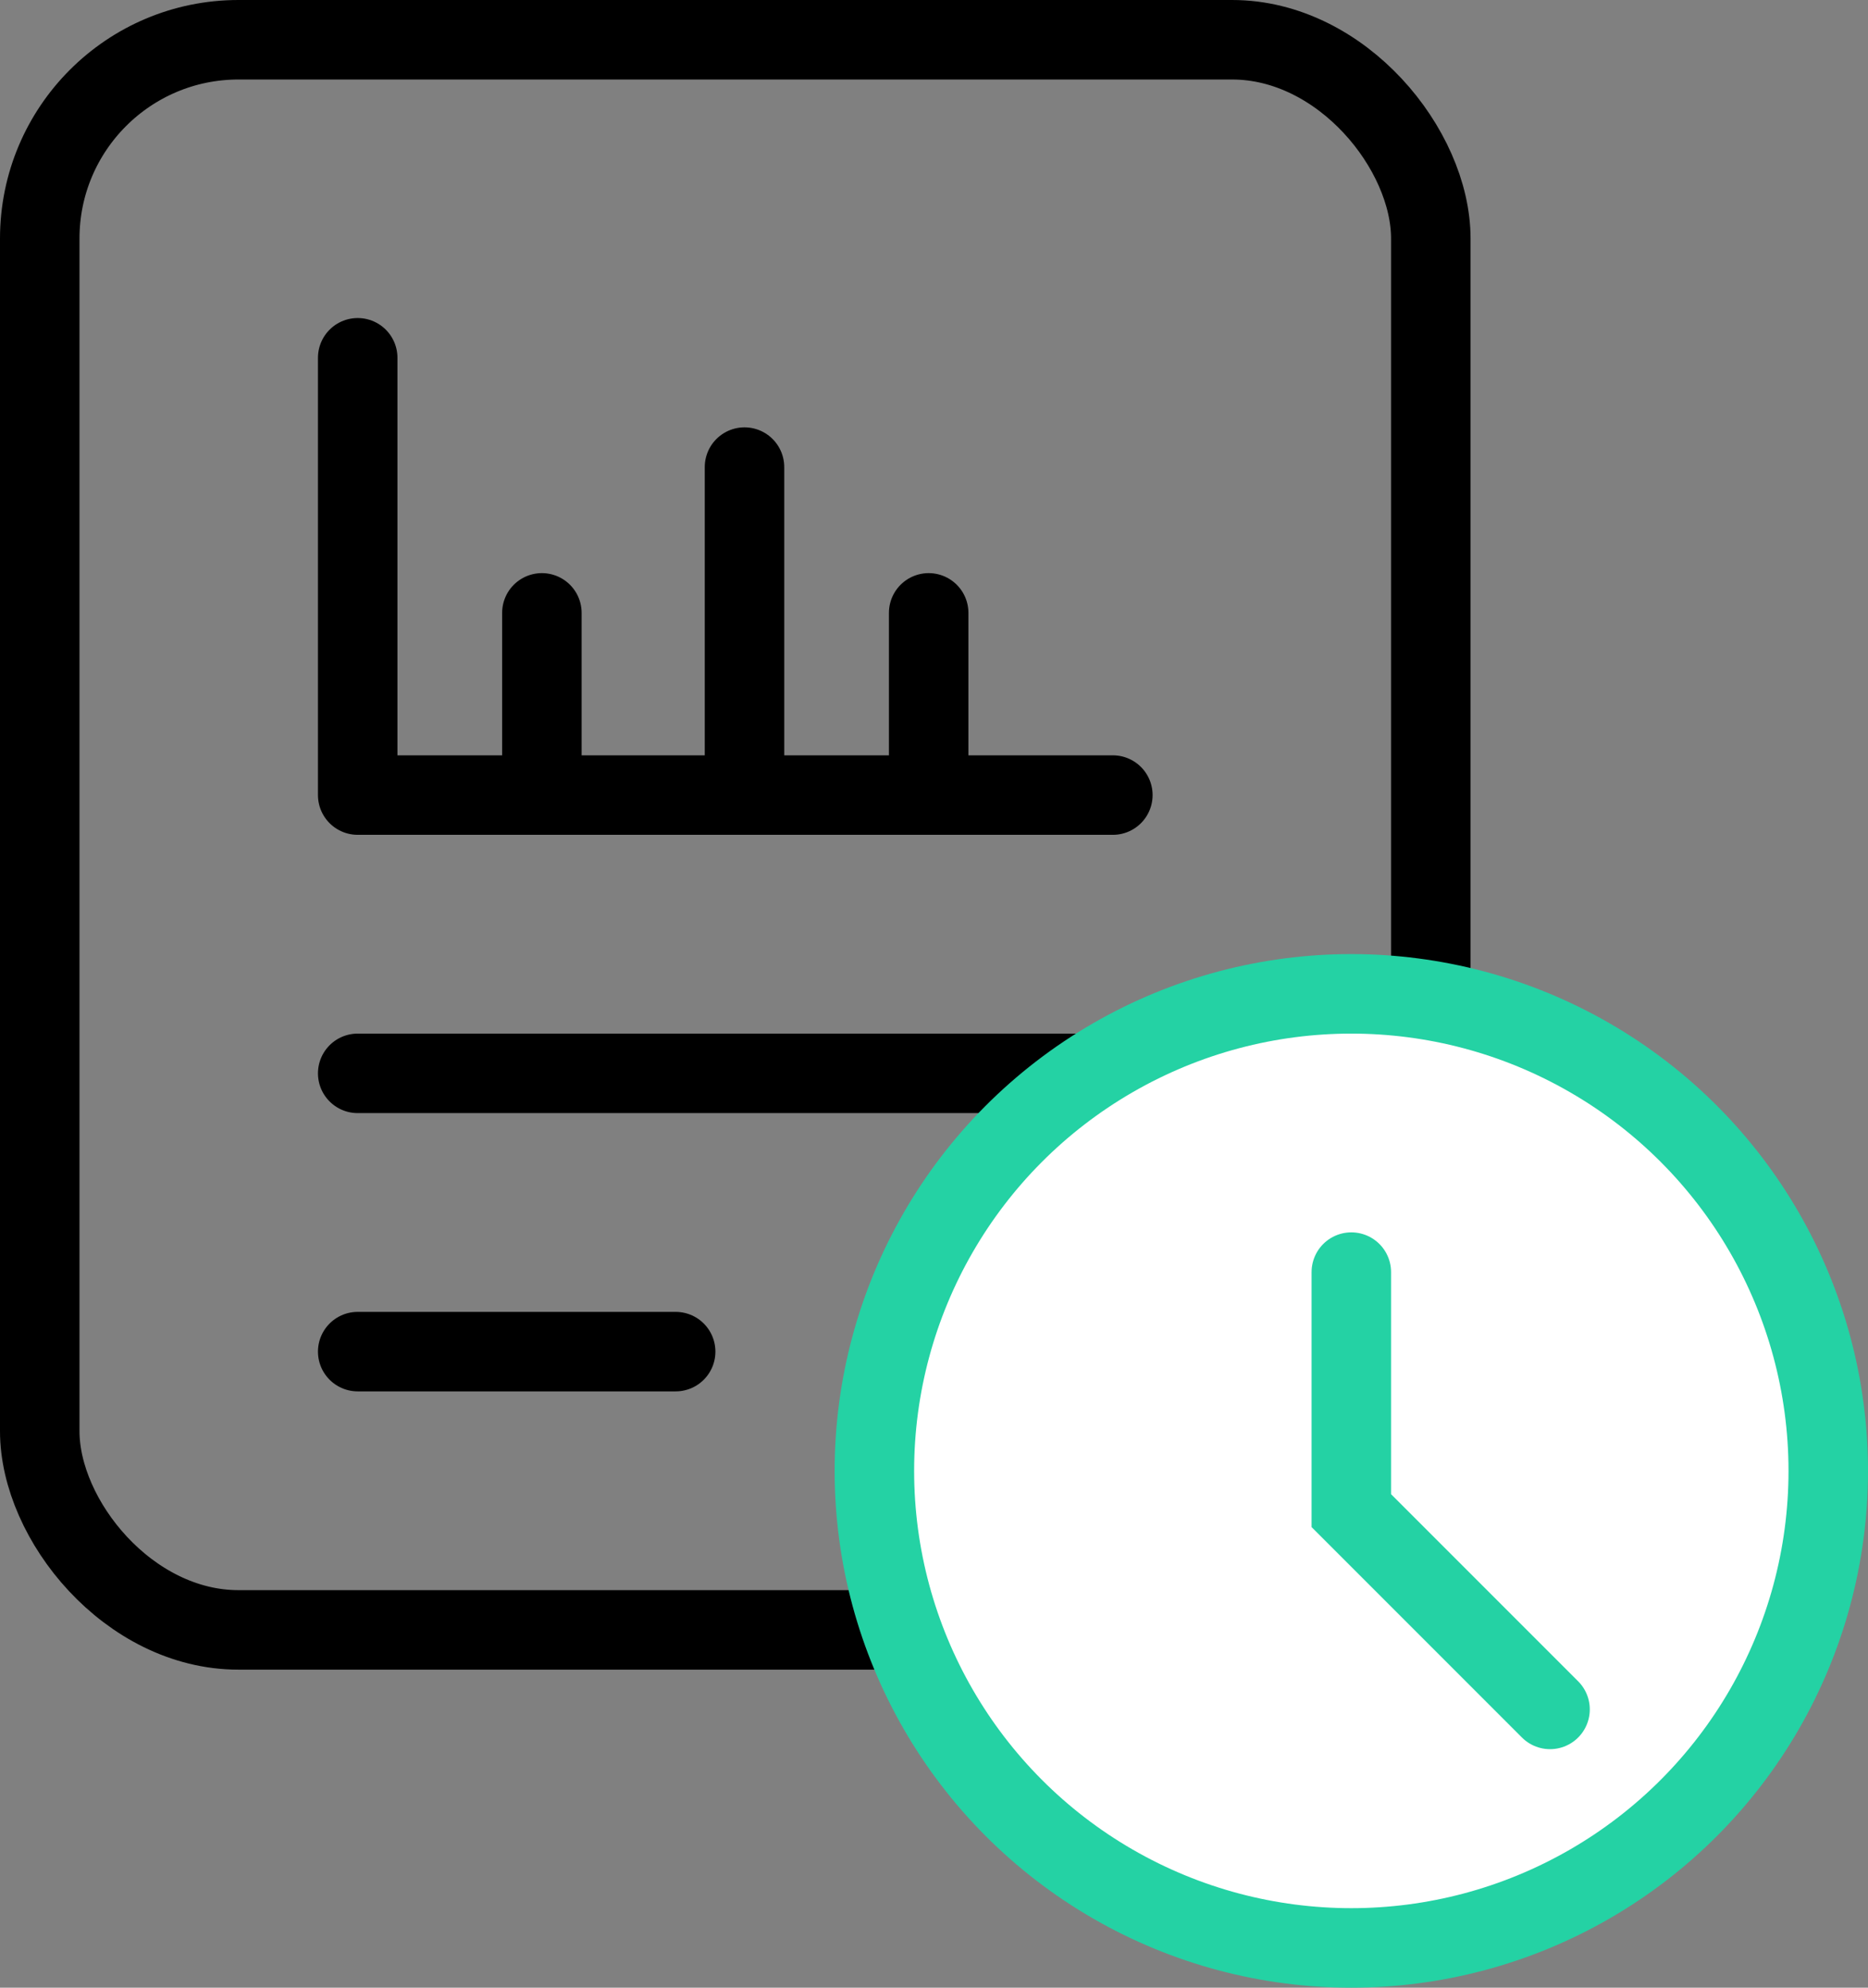
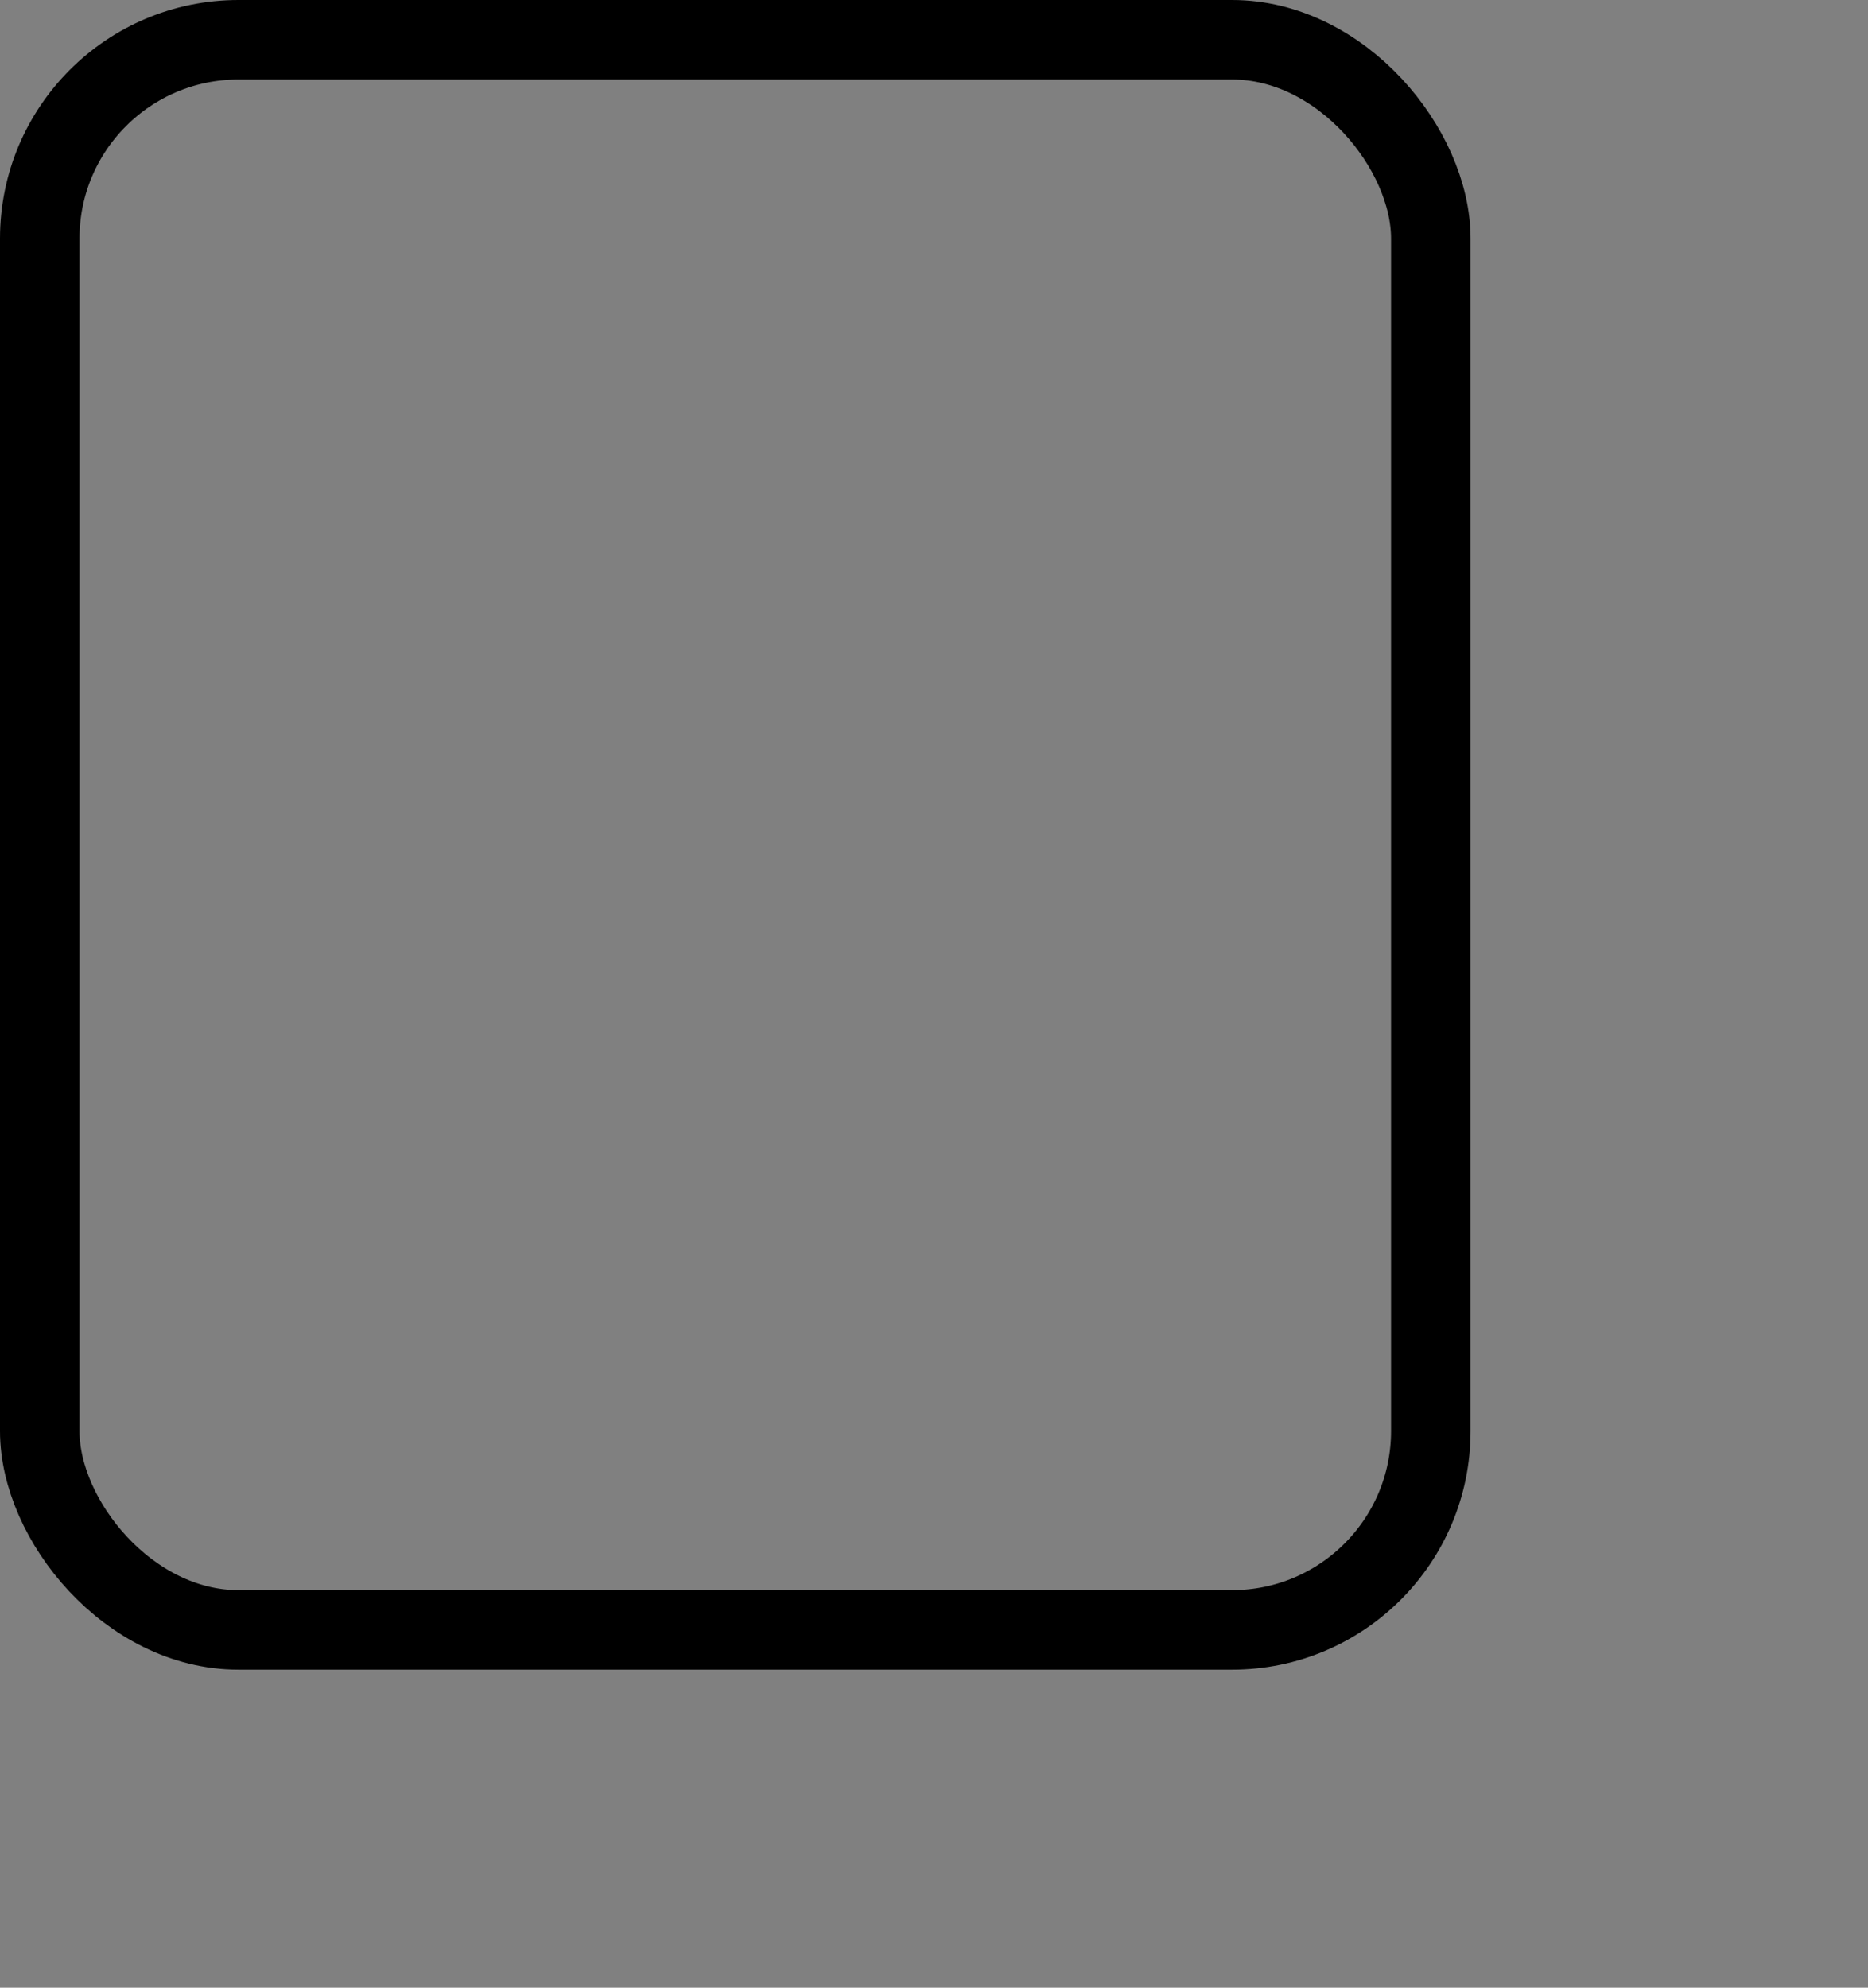
<svg xmlns="http://www.w3.org/2000/svg" width="47" height="50" viewBox="0 0 47 50" fill="none">
  <rect x="0" y="0" width="47" height="50" fill="#808080" stroke="none" />
  <rect x="1" y="1" width="35" height="40" rx="5" stroke="black" stroke-width="2" />
-   <path d="M9 27H28" stroke="black" stroke-width="2" stroke-linecap="round" />
-   <path d="M9 34H17" stroke="black" stroke-width="2" stroke-linecap="round" />
-   <path d="M9 9V20H13.634M28 20H13.634M13.634 15.417V20M18.732 11.75V20M23.366 15.417V20" stroke="black" stroke-width="2" stroke-linecap="round" stroke-linejoin="round" />
-   <circle cx="34" cy="37" r="12" fill="white" stroke="#24D2A4" stroke-width="2" />
-   <path d="M34 32V38L39 43" stroke="#24D2A4" stroke-width="2" stroke-linecap="round" />
</svg>